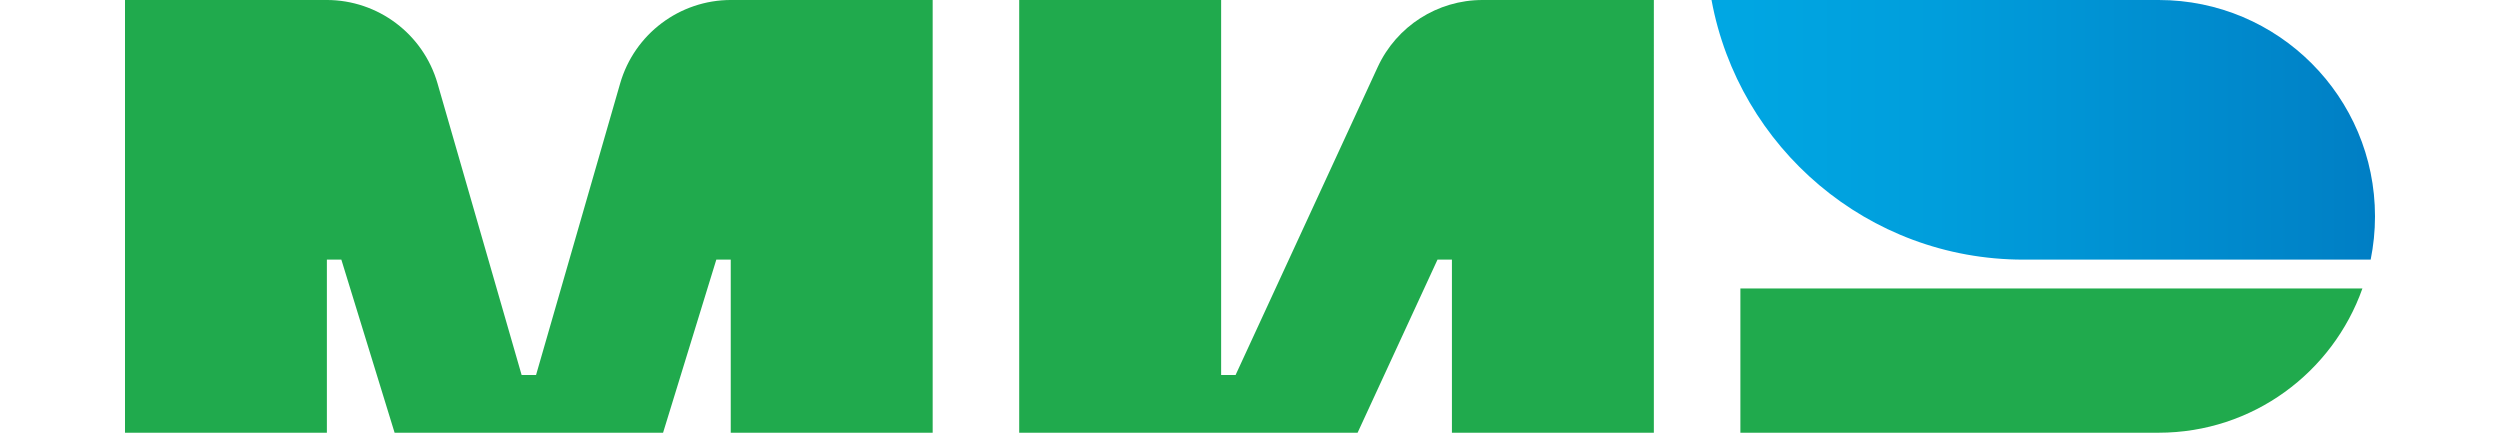
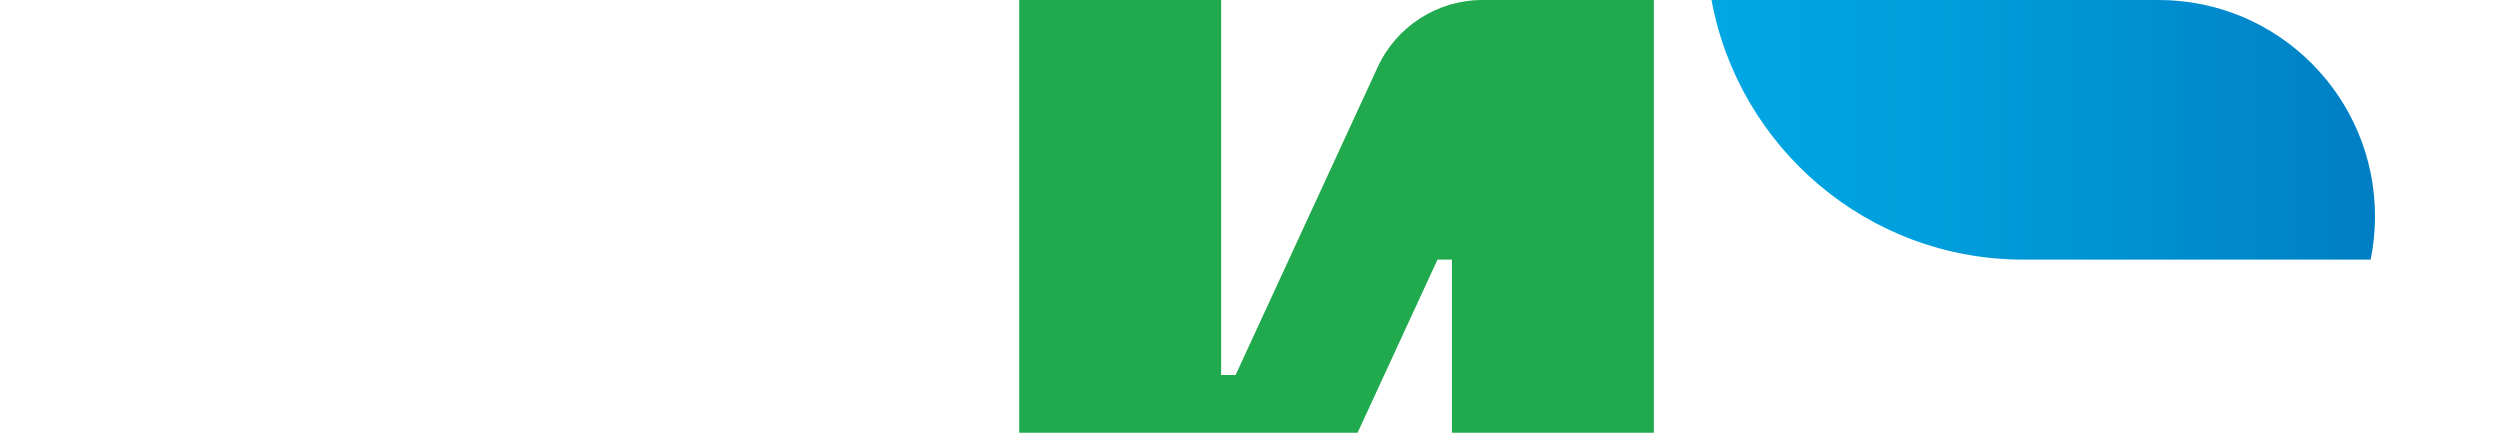
<svg xmlns="http://www.w3.org/2000/svg" version="1.1" id="Layer_1" x="0px" y="0px" viewBox="0 186.537 500 86.543" style="enable-background:new 0 0 500 500;" xml:space="preserve">
  <g>
    <path style="fill:#20AA4D;" d="M275.542,199.944l-28.425,61.592h-2.891v-74.998H203.84v126.921h34.281         c8.996,0,17.173-5.23,20.948-13.407l28.433-61.591h2.883v74.998h40.386V186.537h-34.272         C287.494,186.537,279.317,191.768,275.542,199.944" />
-     <path style="fill:#20AA4D;" d="M124.031,203.219l-16.823,58.323h-2.882l-16.823-58.323c-2.854-9.88-11.897-16.684-22.172-16.684H25         v126.93h40.376v-75.007h2.892l23.075,75.007h28.848l23.075-75.007h2.882v75.007h40.386v-126.93h-40.331         C135.927,186.534,126.885,193.339,124.031,203.219" />
-     <path style="fill:#20AA4D;" d="M348.077,244.231v69.235h40.302V273.08h43.351c18.83,0,34.806-12.053,40.754-28.849H348.077z" />
    <linearGradient id="SVGID_1_" gradientUnits="userSpaceOnUse" x1="342.305" y1="212.499" x2="475" y2="212.499">
      <stop offset="0.01" style="stop-color:#00A7E3" />
      <stop offset="0.337" style="stop-color:#009EDC" />
      <stop offset="0.875" style="stop-color:#0085C9" />
      <stop offset="1" style="stop-color:#007EC4" />
    </linearGradient>
    <path style="fill:url(#SVGID_1_);" d="M431.732,186.537h-89.427c5.433,29.539,31.279,51.924,62.384,51.924h69.446         c0.561-2.799,0.866-5.69,0.866-8.656C475,205.911,455.627,186.537,431.732,186.537" />
  </g>
</svg>